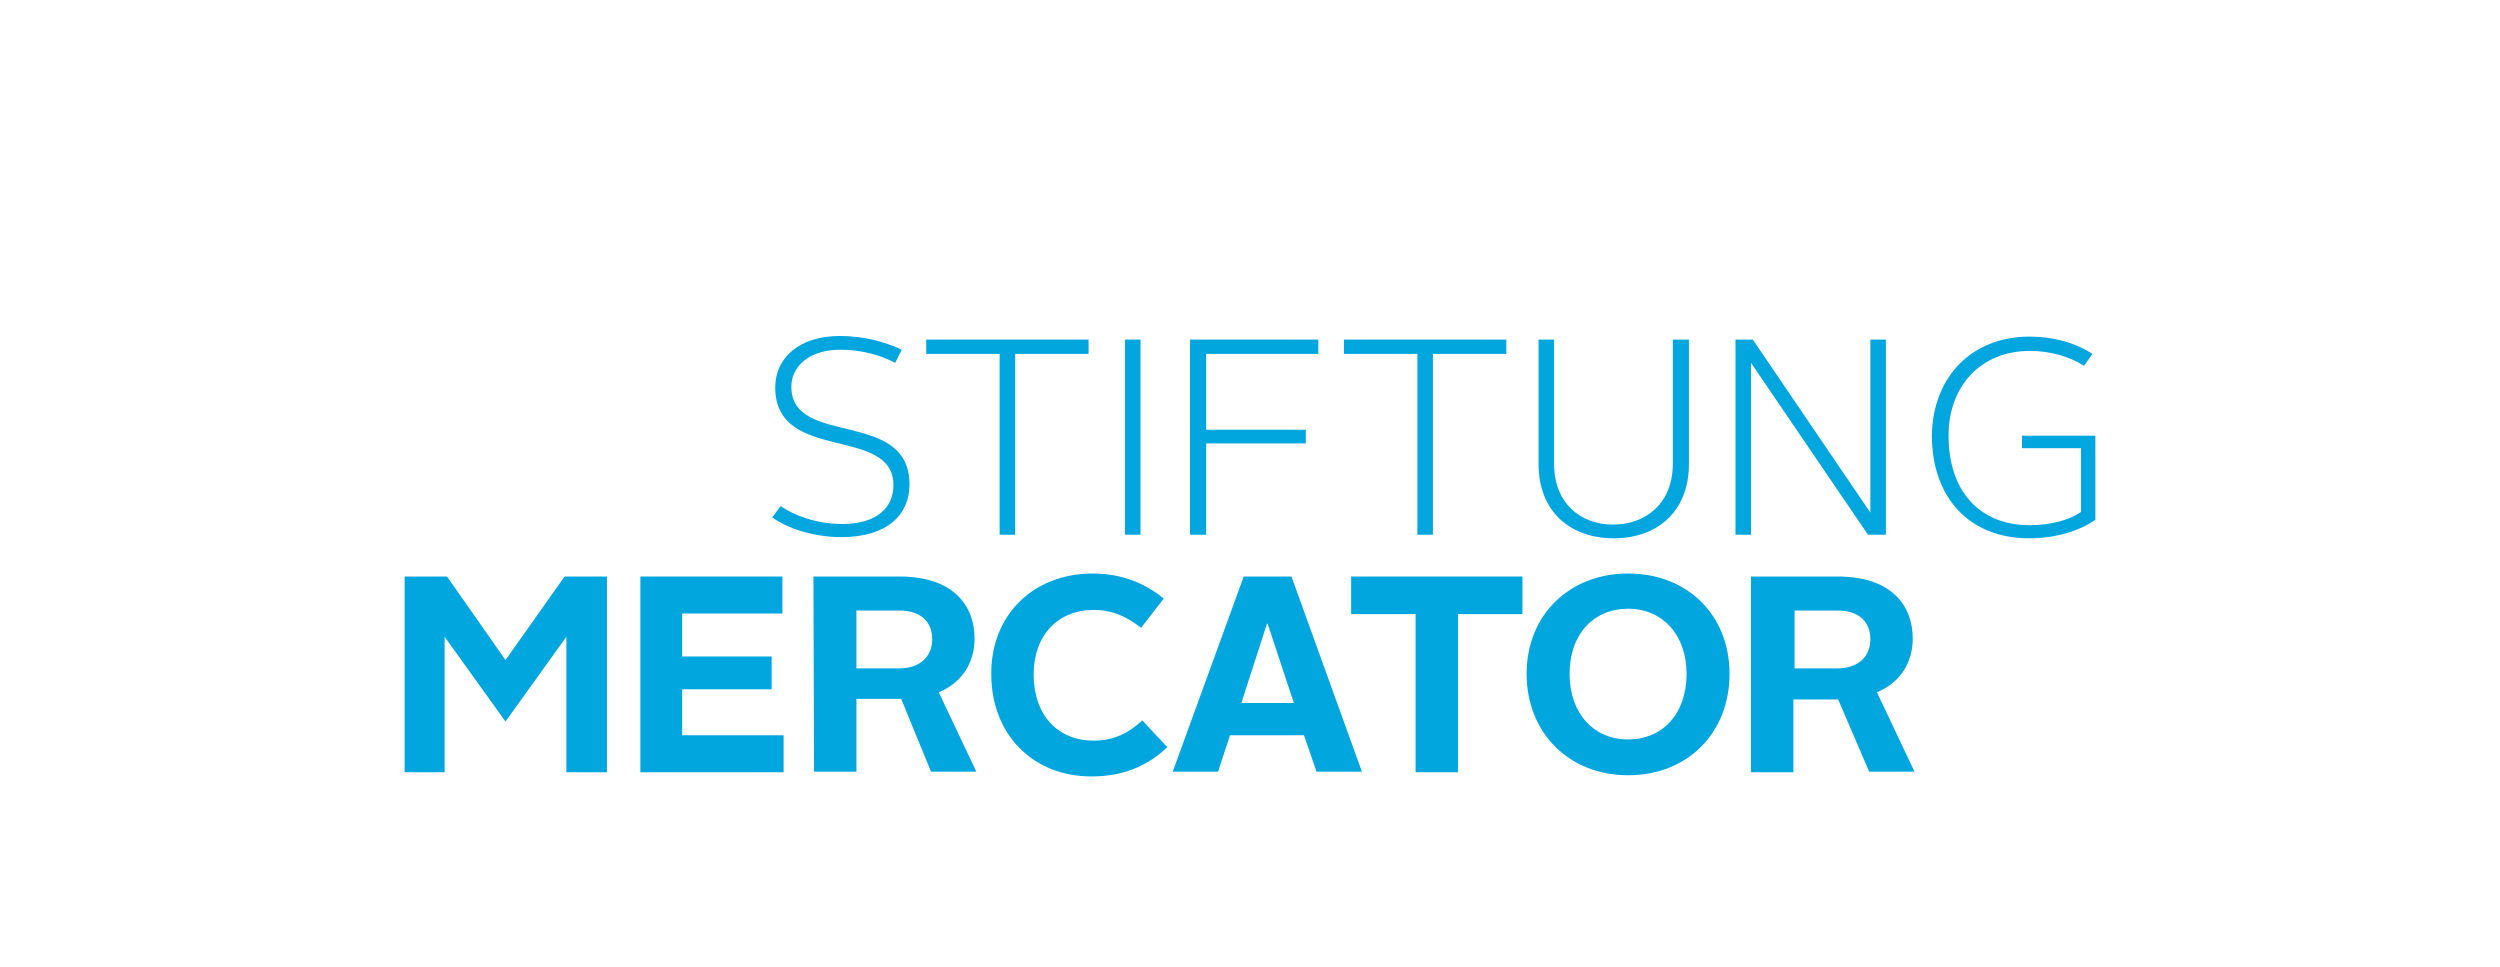
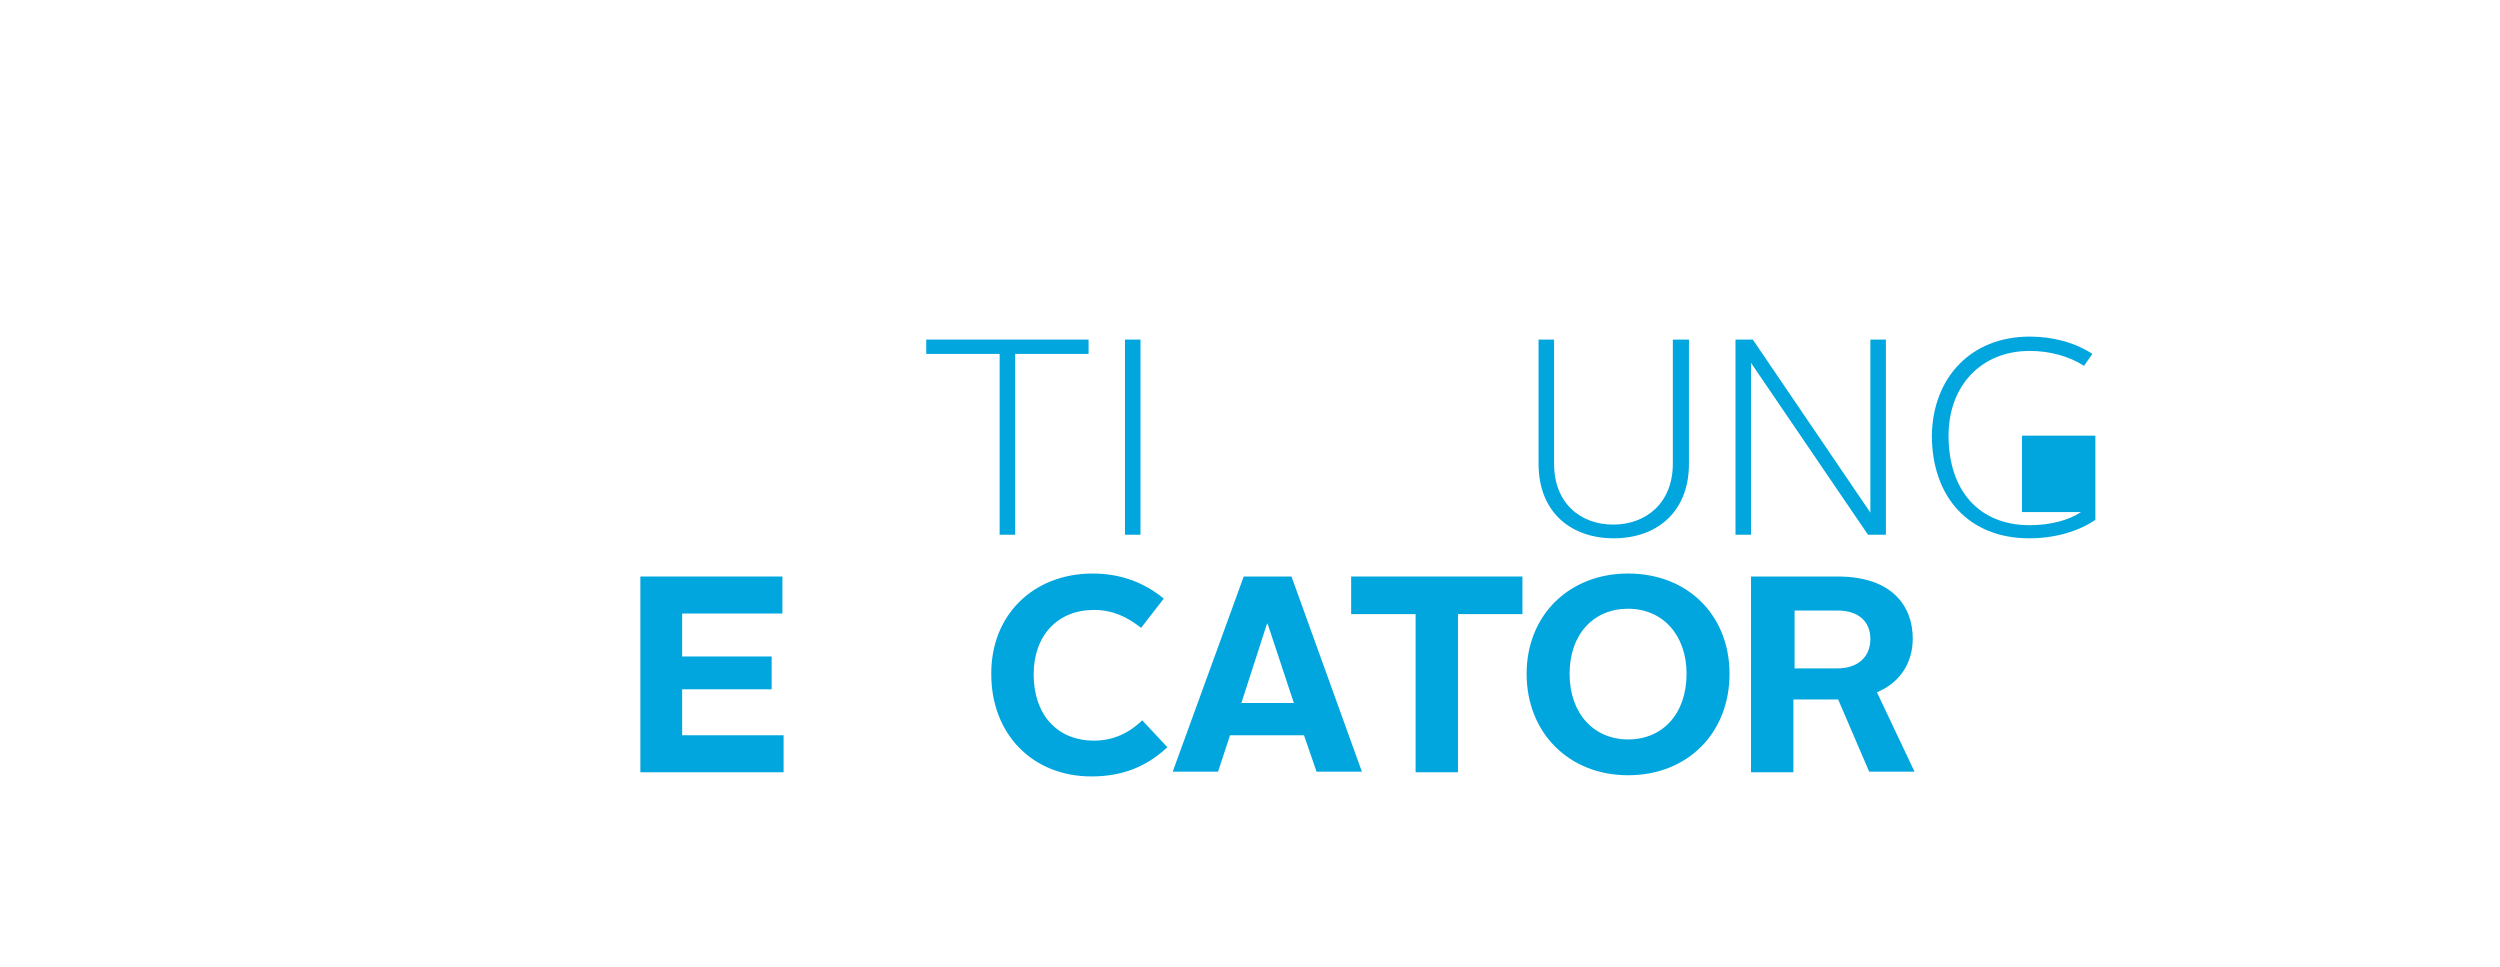
<svg xmlns="http://www.w3.org/2000/svg" version="1.1" id="Ebene_1" x="0px" y="0px" viewBox="0 0 418.9 162.1" style="enable-background:new 0 0 418.9 162.1;" xml:space="preserve">
  <style type="text/css">
	.st0{fill:none;}
	.st1{fill:#00A6DD;}
</style>
  <g id="Boundingbox">
    <rect y="24.2" class="st0" width="418.9" height="137.9" />
  </g>
  <g id="Logo">
    <g>
-       <polygon class="st1" points="67.8,96.6 74.9,96.6 84.7,110.6 94.6,96.6 101.7,96.6 101.7,129.4 94.9,129.4 94.9,106.7 84.7,120.9     74.5,106.7 74.5,129.4 67.8,129.4   " />
      <polygon class="st1" points="107.3,96.6 131.1,96.6 131.1,102.8 114.3,102.8 114.3,110 129.3,110 129.3,115.5 114.3,115.5     114.3,123.2 131.3,123.2 131.3,129.4 107.3,129.4   " />
-       <path class="st1" d="M136.3,96.6h14.4c9.3,0,12.6,5.1,12.6,10.4c0,3.8-1.9,7.3-6,9l6.3,13.3H156l-5-12.2h-7.5v12.2h-7.1    L136.3,96.6L136.3,96.6z M150.6,112c3.7,0,5.6-2.1,5.6-4.9c0-2.9-1.9-4.8-5.5-4.8h-7.2v9.7C143.5,112,150.6,112,150.6,112z" />
      <path class="st1" d="M183.1,96.1c4.5,0,8.5,1.4,11.9,4.2l-3.8,4.9c-2.3-1.8-4.7-3-7.9-3c-6.1,0-10.1,4.3-10.1,10.8    c0,6.7,3.9,11.1,10.1,11.1c3.3,0,5.9-1.3,8.1-3.4l4.2,4.5c-3.5,3.3-7.6,4.9-12.7,4.9c-10,0-16.8-7.2-16.8-17.1    C166,103.1,173.1,96.1,183.1,96.1z" />
      <path class="st1" d="M208.4,96.6h8l11.8,32.7h-7.6l-2.1-6.1h-12.4l-2,6.1h-7.6L208.4,96.6z M208,117.8h8.8l-4.4-13.3h-0.1    L208,117.8z" />
      <polygon class="st1" points="237.2,102.9 226.4,102.9 226.4,96.6 255.1,96.6 255.1,102.9 244.3,102.9 244.3,129.4 237.2,129.4       " />
      <path class="st1" d="M272.8,96.1c10,0,17,7,17,16.8c0,9.9-7,17-17,17c-9.9,0-17-7.1-17-17C255.8,103.1,262.9,96.1,272.8,96.1z     M272.8,123.9c5.8,0,9.8-4.3,9.8-11c0-6.5-4-10.9-9.8-10.9s-9.8,4.3-9.8,10.9C263,119.6,267.1,123.9,272.8,123.9z" />
      <path class="st1" d="M293.5,96.6h14.4c9.3,0,12.6,5.1,12.6,10.4c0,3.8-1.9,7.3-6,9l6.3,13.3h-7.6l-5.2-12.1h-7.5v12.2h-7.1V96.6    L293.5,96.6L293.5,96.6z M307.8,112c3.7,0,5.6-2.1,5.6-4.9c0-2.9-1.9-4.8-5.5-4.8h-7.2v9.7C300.7,112,307.8,112,307.8,112z" />
    </g>
    <g>
-       <path class="st1" d="M130.8,84.8c2.3,1.6,6.1,3,10.3,3c5.9,0,8.6-2.8,8.6-6.5c0-10.1-19.8-3.6-19.8-16.4c0-4.9,4-8.6,10.8-8.6    c4.4,0,7.8,1.1,10.4,2.3l-1.1,2.2c-2.3-1.2-5.4-2.2-9.2-2.2c-5.1,0-8.2,2.7-8.2,6.2c0,10.2,19.8,3.6,19.8,16.4    c0,5-3.7,8.8-11.4,8.8c-4.8,0-9.1-1.5-11.6-3.3L130.8,84.8z" />
      <polygon class="st1" points="167.5,59.3 155.2,59.3 155.2,56.9 182.4,56.9 182.4,59.3 170.1,59.3 170.1,89.6 167.5,89.6   " />
      <rect x="188.5" y="56.9" class="st1" width="2.6" height="32.7" />
-       <polygon class="st1" points="199.4,56.9 220.9,56.9 220.9,59.3 202.1,59.3 202.1,72 218.8,72 218.8,74.3 202.1,74.3 202.1,89.6     199.4,89.6   " />
-       <polygon class="st1" points="237.5,59.3 225.2,59.3 225.2,56.9 252.4,56.9 252.4,59.3 240.1,59.3 240.1,89.6 237.5,89.6   " />
      <path class="st1" d="M257.7,56.9h2.7v20.8c0,6.6,4.4,10.2,9.9,10.2s10-3.6,10-10.2V56.9h2.7v20.8c0,8.3-5.6,12.5-12.6,12.5    s-12.6-4.2-12.6-12.5V56.9H257.7z" />
      <polygon class="st1" points="290.8,56.9 293.7,56.9 313.4,85.9 313.4,56.9 316,56.9 316,89.6 313,89.6 293.4,60.8 293.4,89.6     290.8,89.6   " />
-       <path class="st1" d="M340.1,56.4c3.9,0,7.6,1,10.5,2.9l-1.4,2c-2.5-1.6-5.7-2.5-9.1-2.5c-8.1,0-13.6,5.8-13.6,14.2    c0,9.2,5.1,15,13.6,15c3.4,0,6.5-0.8,8.6-2.2V75.1h-9.9V73h12.3v14.1c-2.9,2-6.9,3.1-11.1,3.1c-10,0-16.3-6.8-16.3-17.3    C323.9,63.1,330.4,56.4,340.1,56.4z" />
+       <path class="st1" d="M340.1,56.4c3.9,0,7.6,1,10.5,2.9l-1.4,2c-2.5-1.6-5.7-2.5-9.1-2.5c-8.1,0-13.6,5.8-13.6,14.2    c0,9.2,5.1,15,13.6,15c3.4,0,6.5-0.8,8.6-2.2h-9.9V73h12.3v14.1c-2.9,2-6.9,3.1-11.1,3.1c-10,0-16.3-6.8-16.3-17.3    C323.9,63.1,330.4,56.4,340.1,56.4z" />
    </g>
  </g>
</svg>